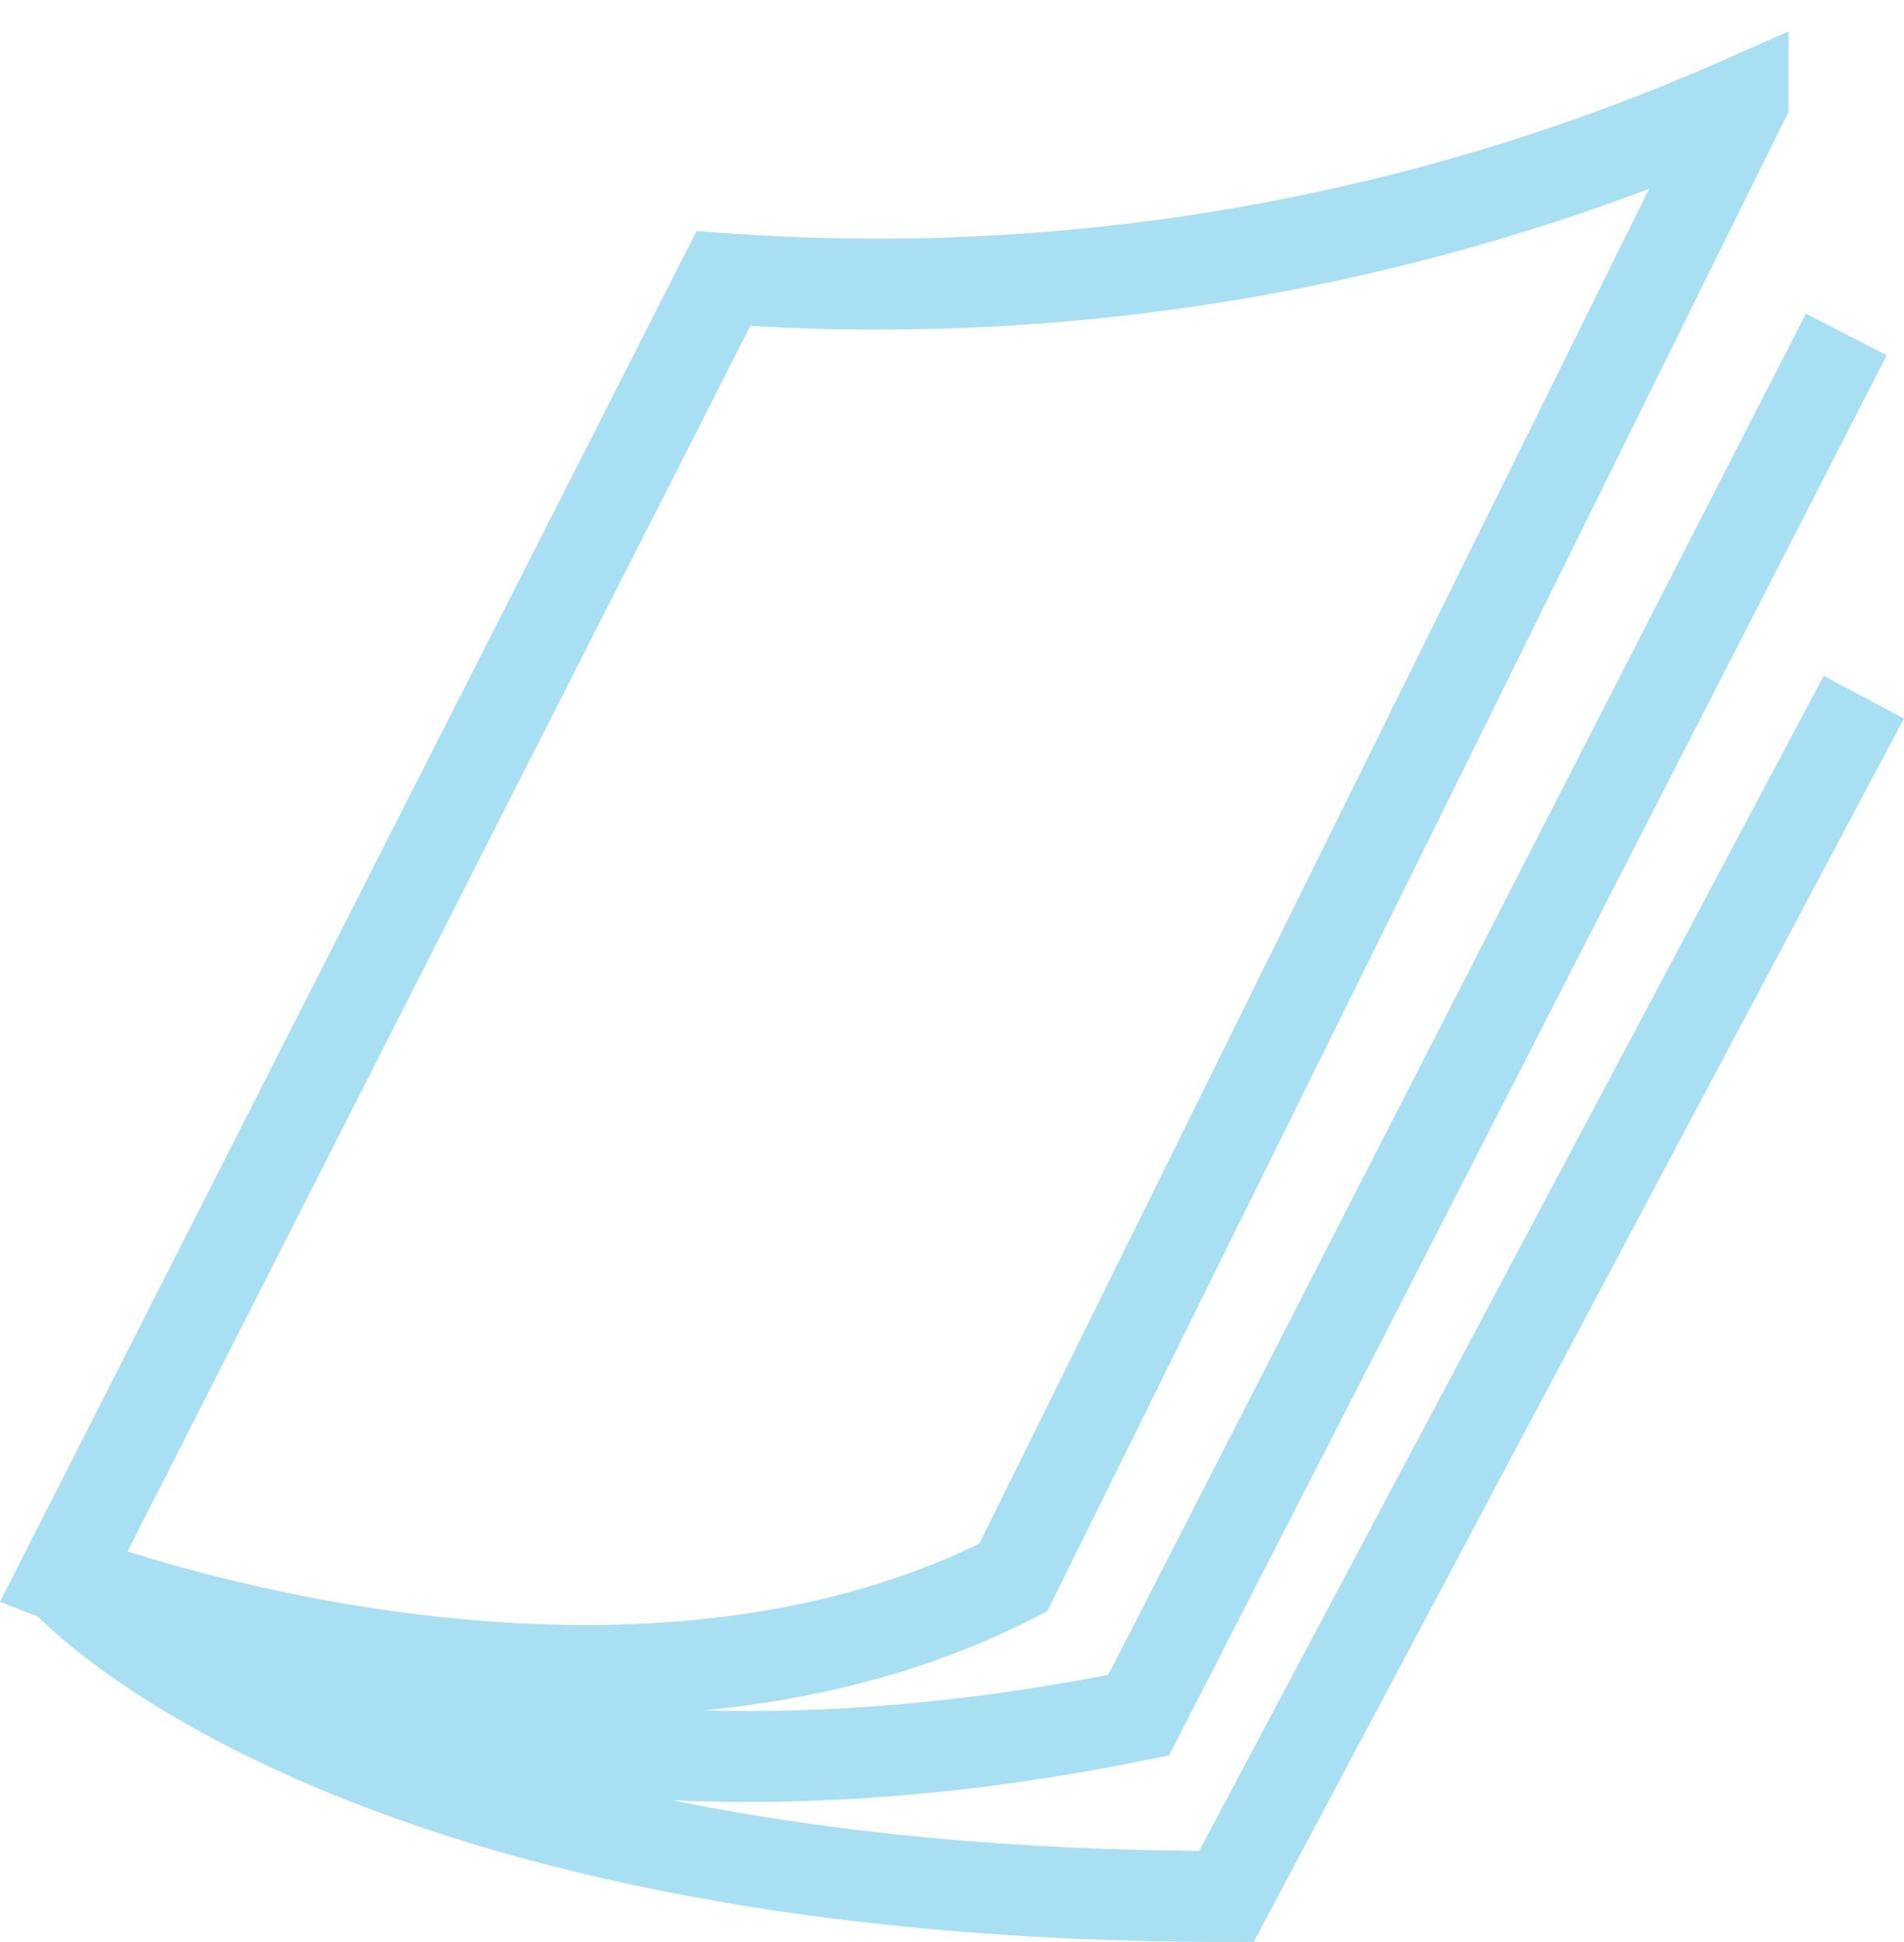
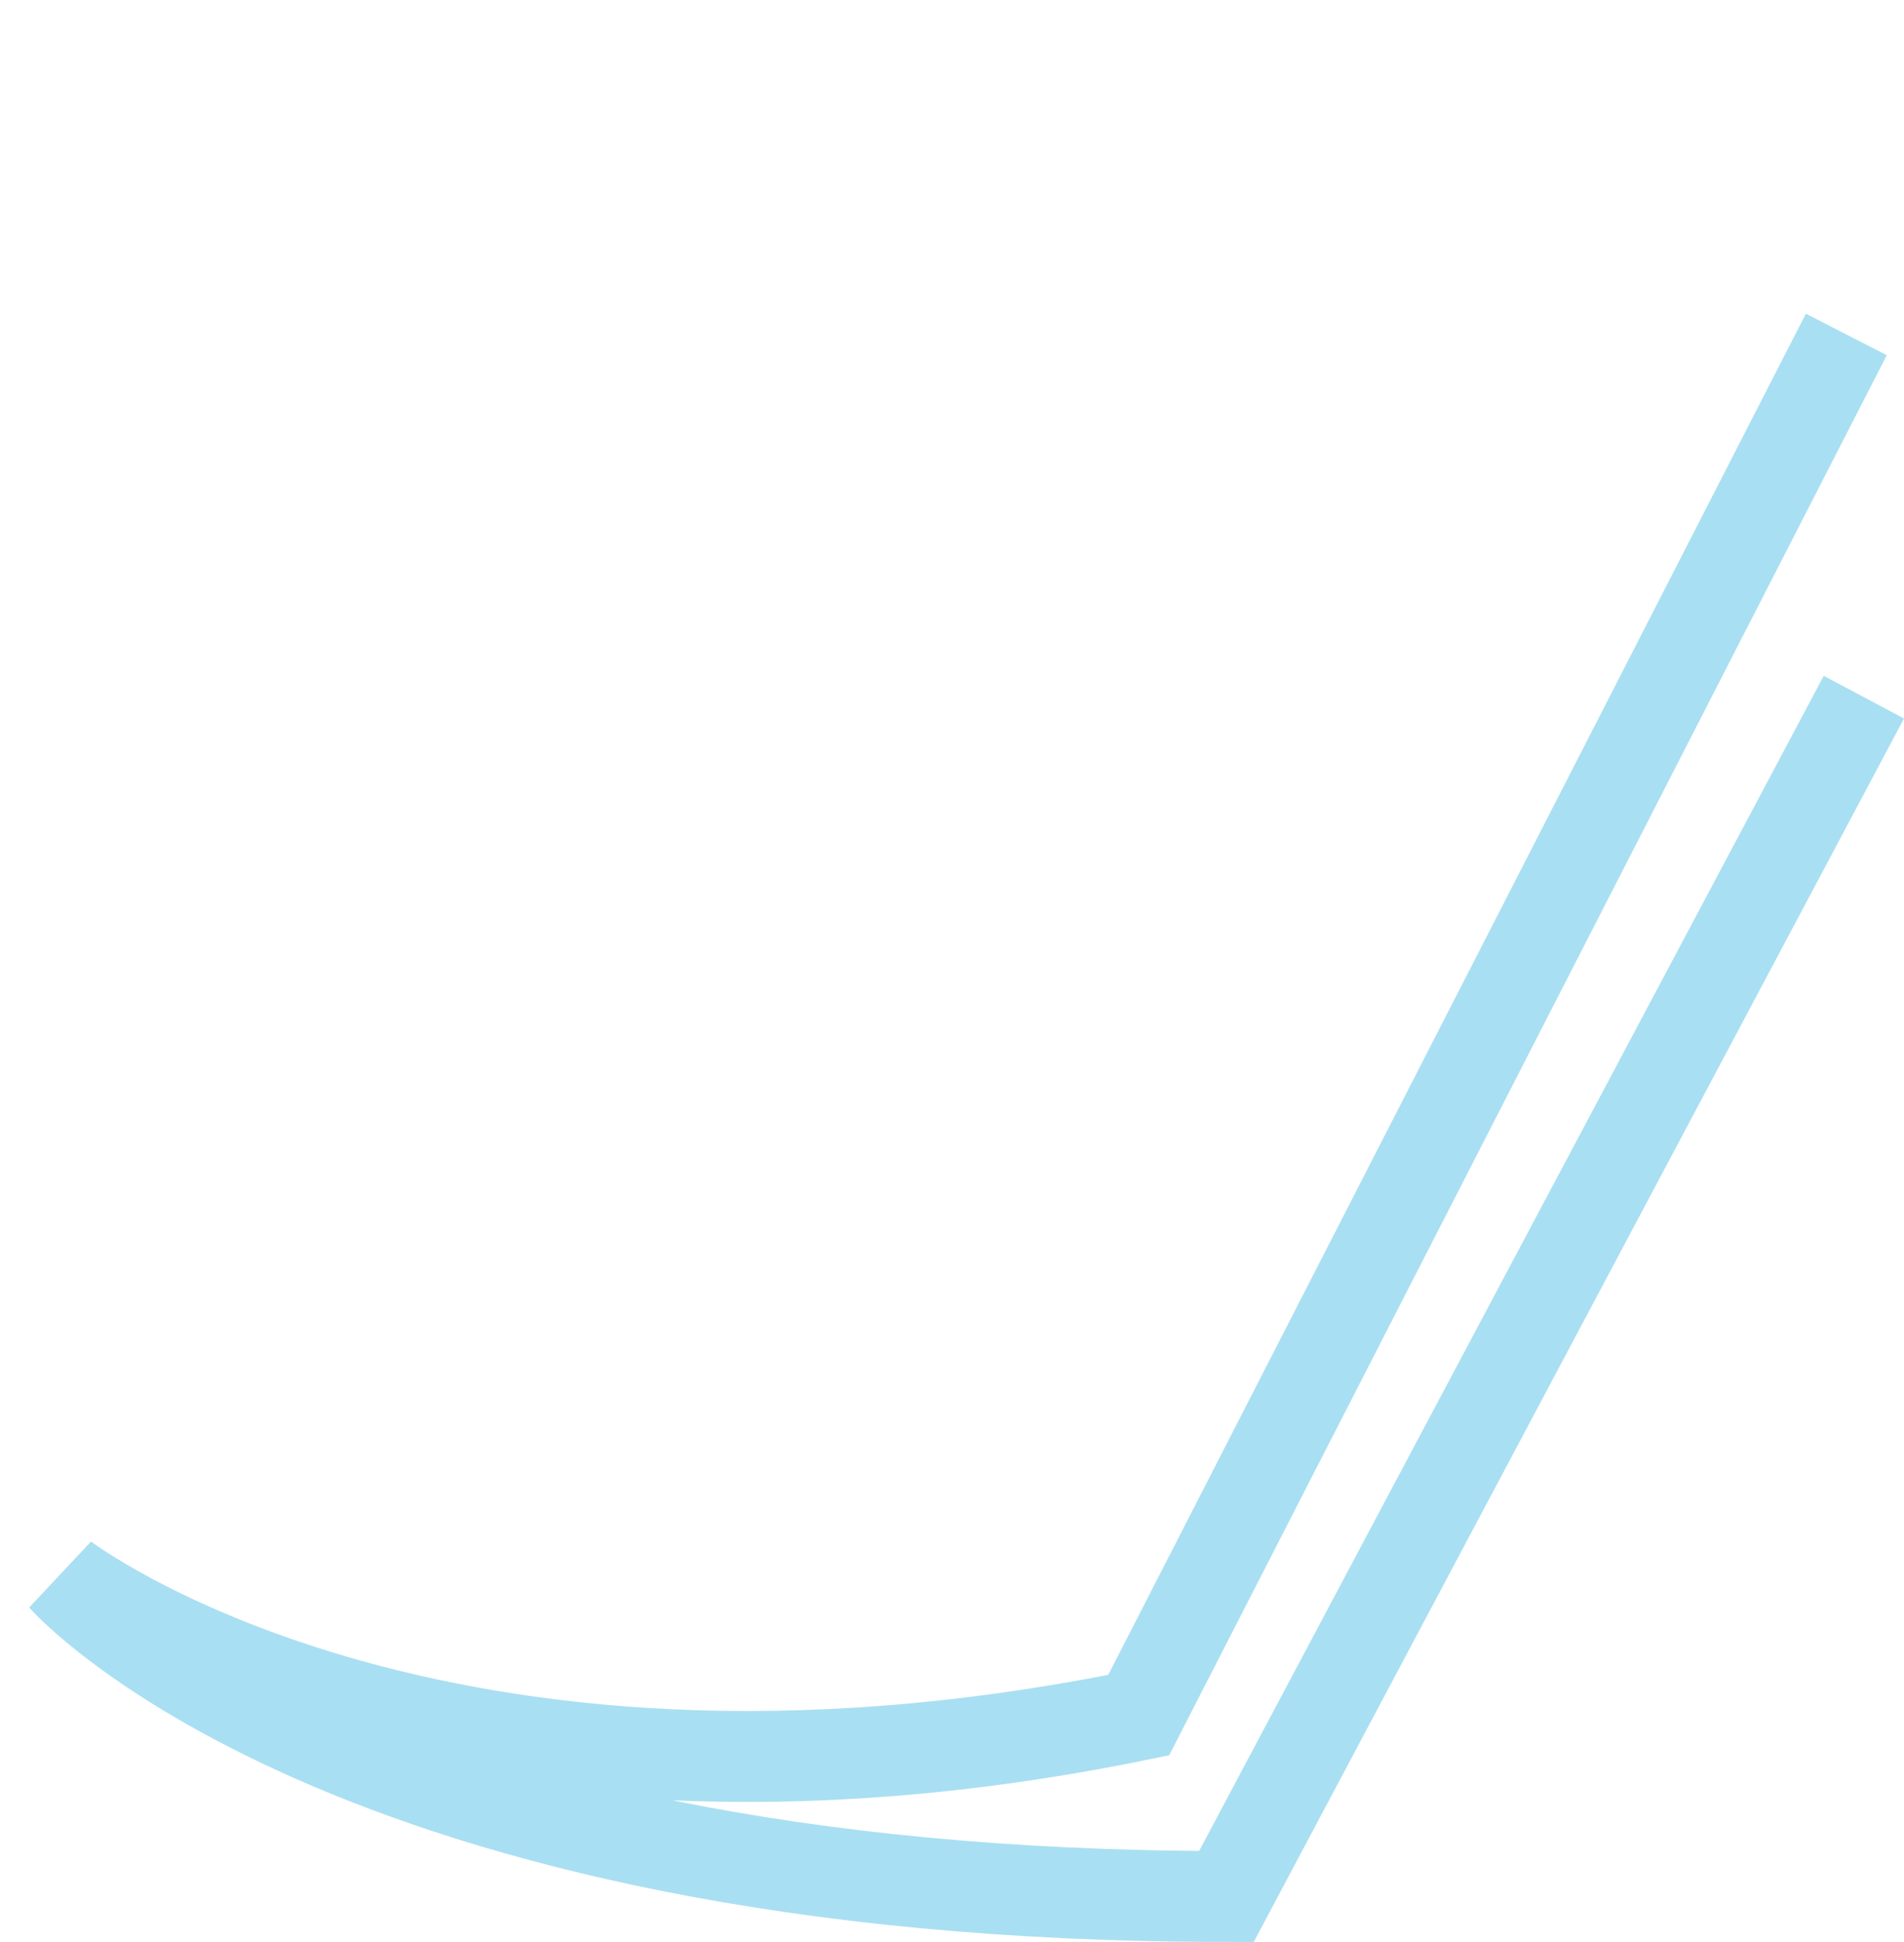
<svg xmlns="http://www.w3.org/2000/svg" width="41.891" height="42.712" viewBox="0 0 41.891 42.712">
  <g id="Gruppe_9" data-name="Gruppe 9" transform="translate(-182.457 -736.194)">
-     <path id="Pfad_10" data-name="Pfad 10" d="M183.85,770.89s11.926,4.6,20.9,0l16.058-32.47a47.069,47.069,0,0,1-22.434,3.9Z" transform="translate(0 0)" fill="none" stroke="#a9dff2" stroke-miterlimit="10" stroke-width="2" />
    <path id="Pfad_11" data-name="Pfad 11" d="M223.079,750.046,207.51,780.412c-15.586,3.188-23.66-3.026-23.66-3.026s6.161,7.015,25.59,7.015l14.025-26.378" transform="translate(0 -6.496)" fill="none" stroke="#a9dff2" stroke-miterlimit="10" stroke-width="2" />
  </g>
</svg>